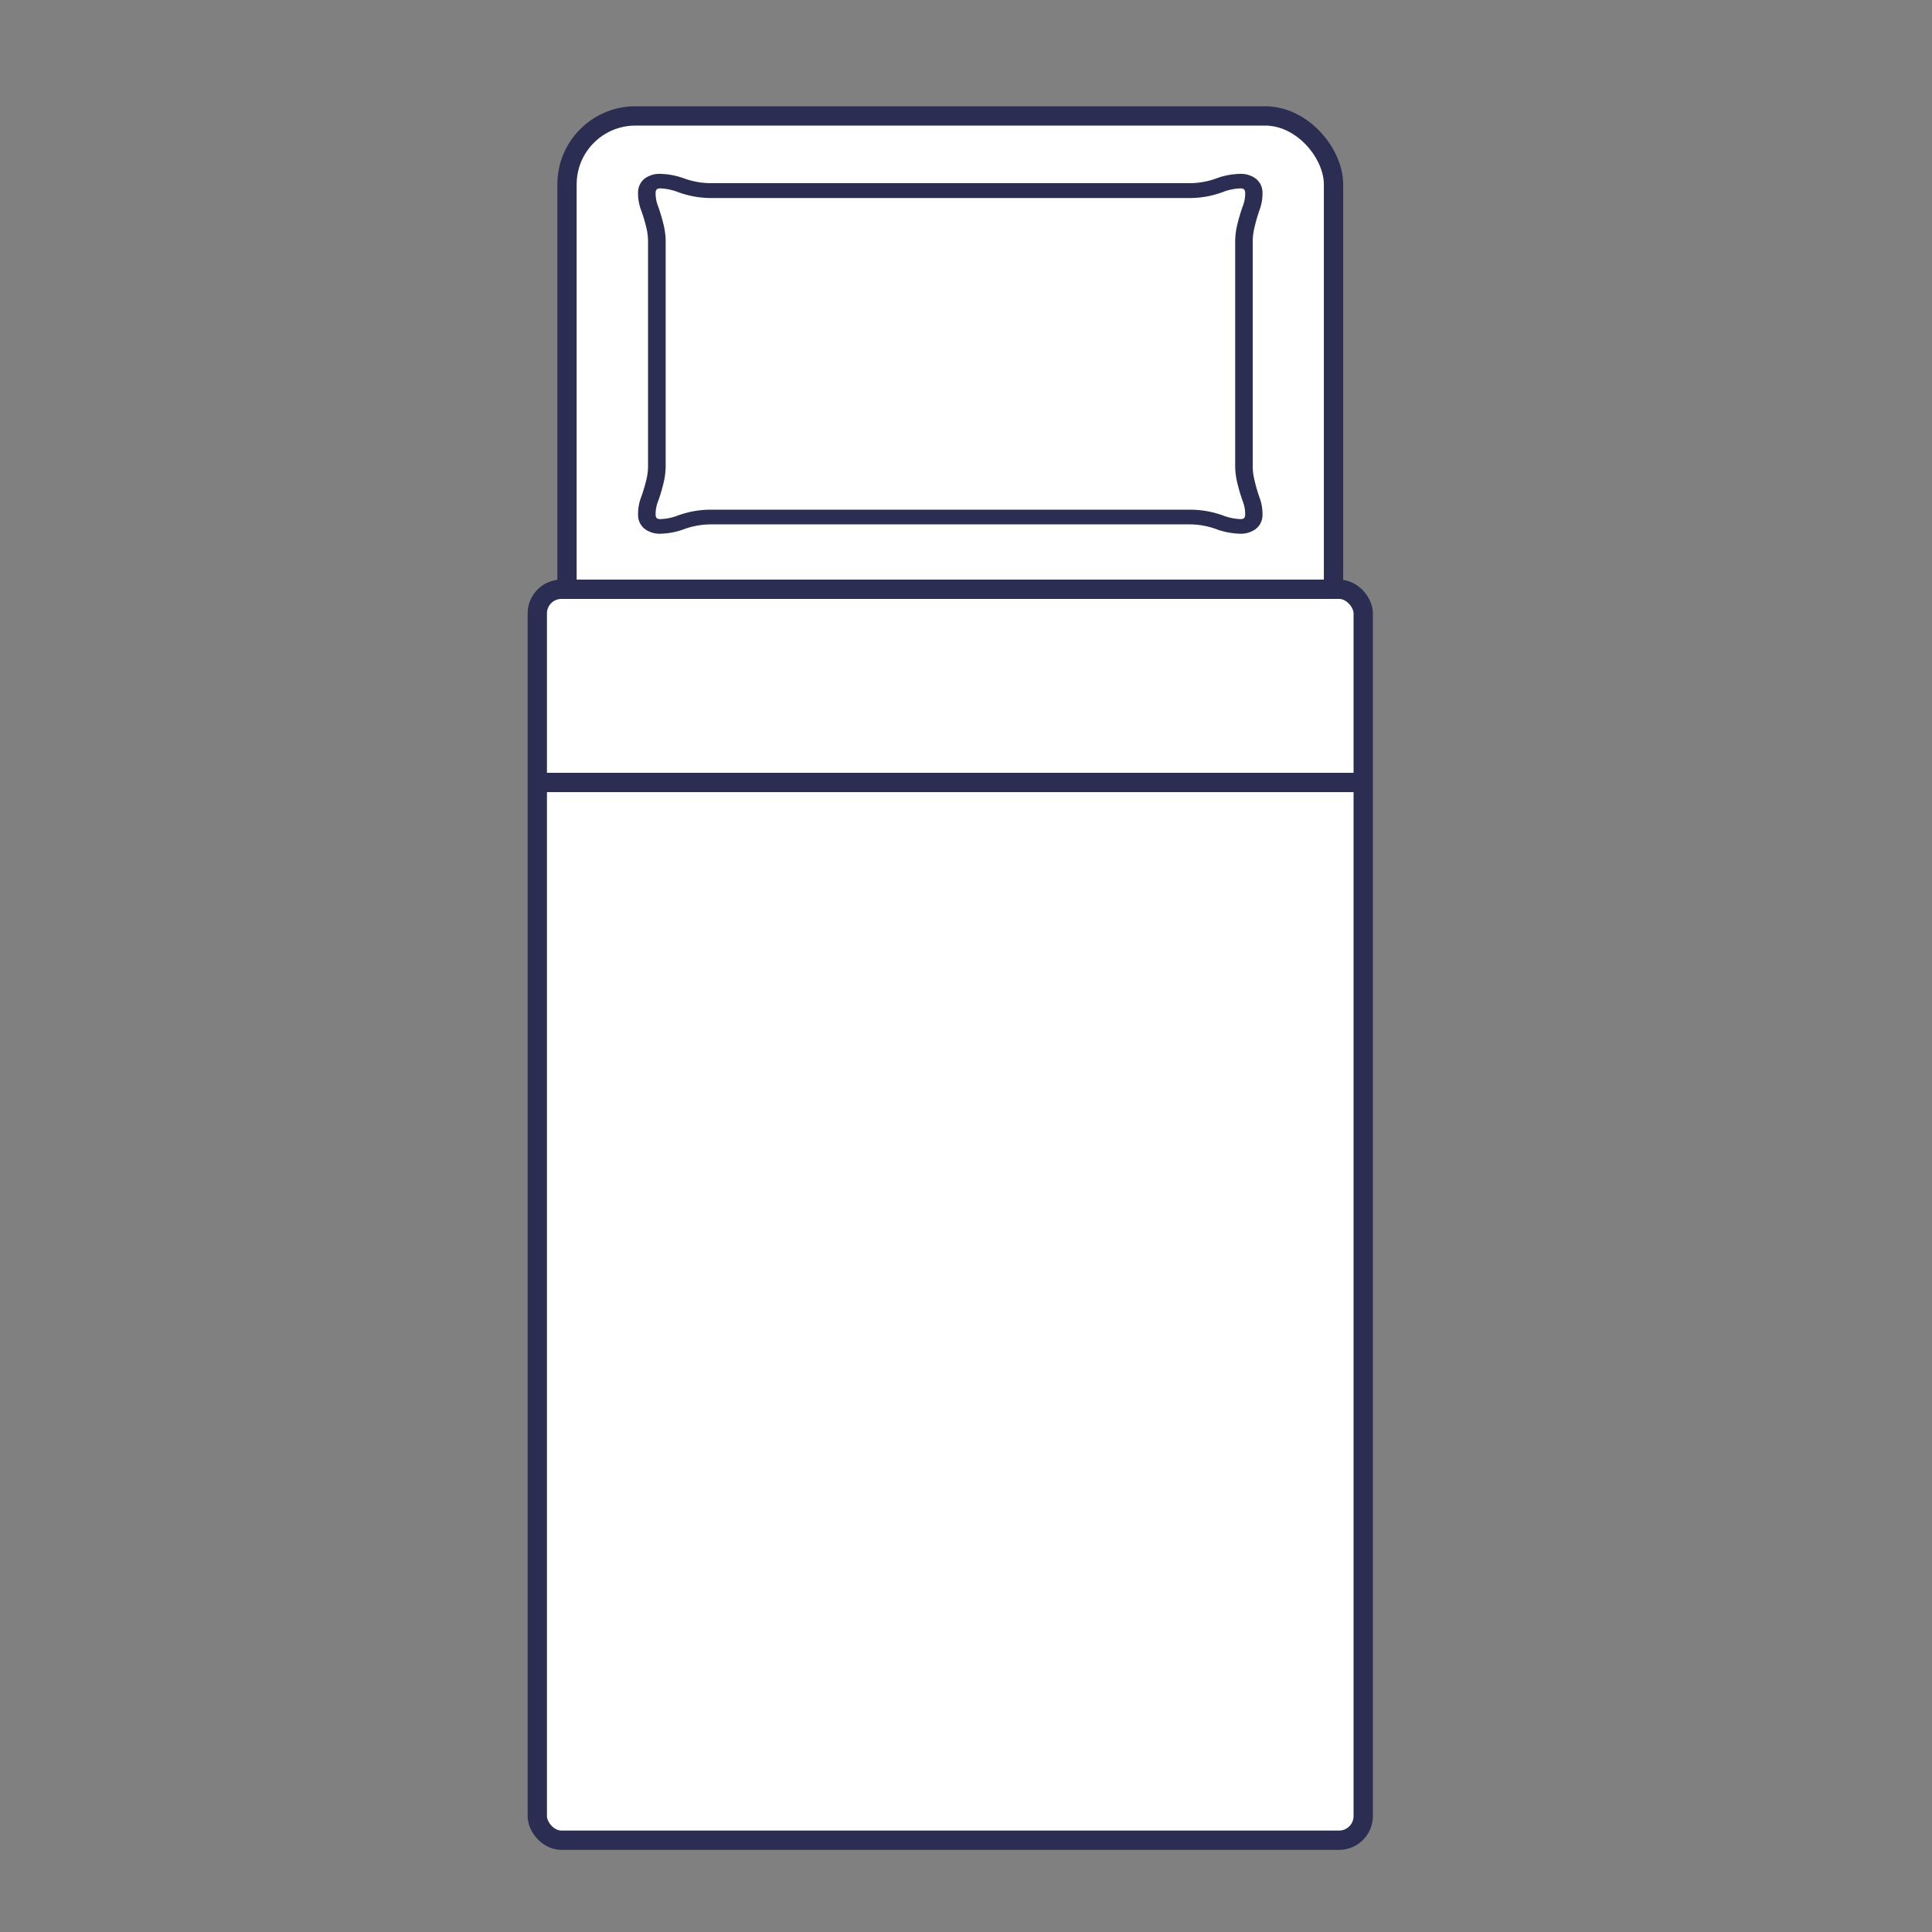
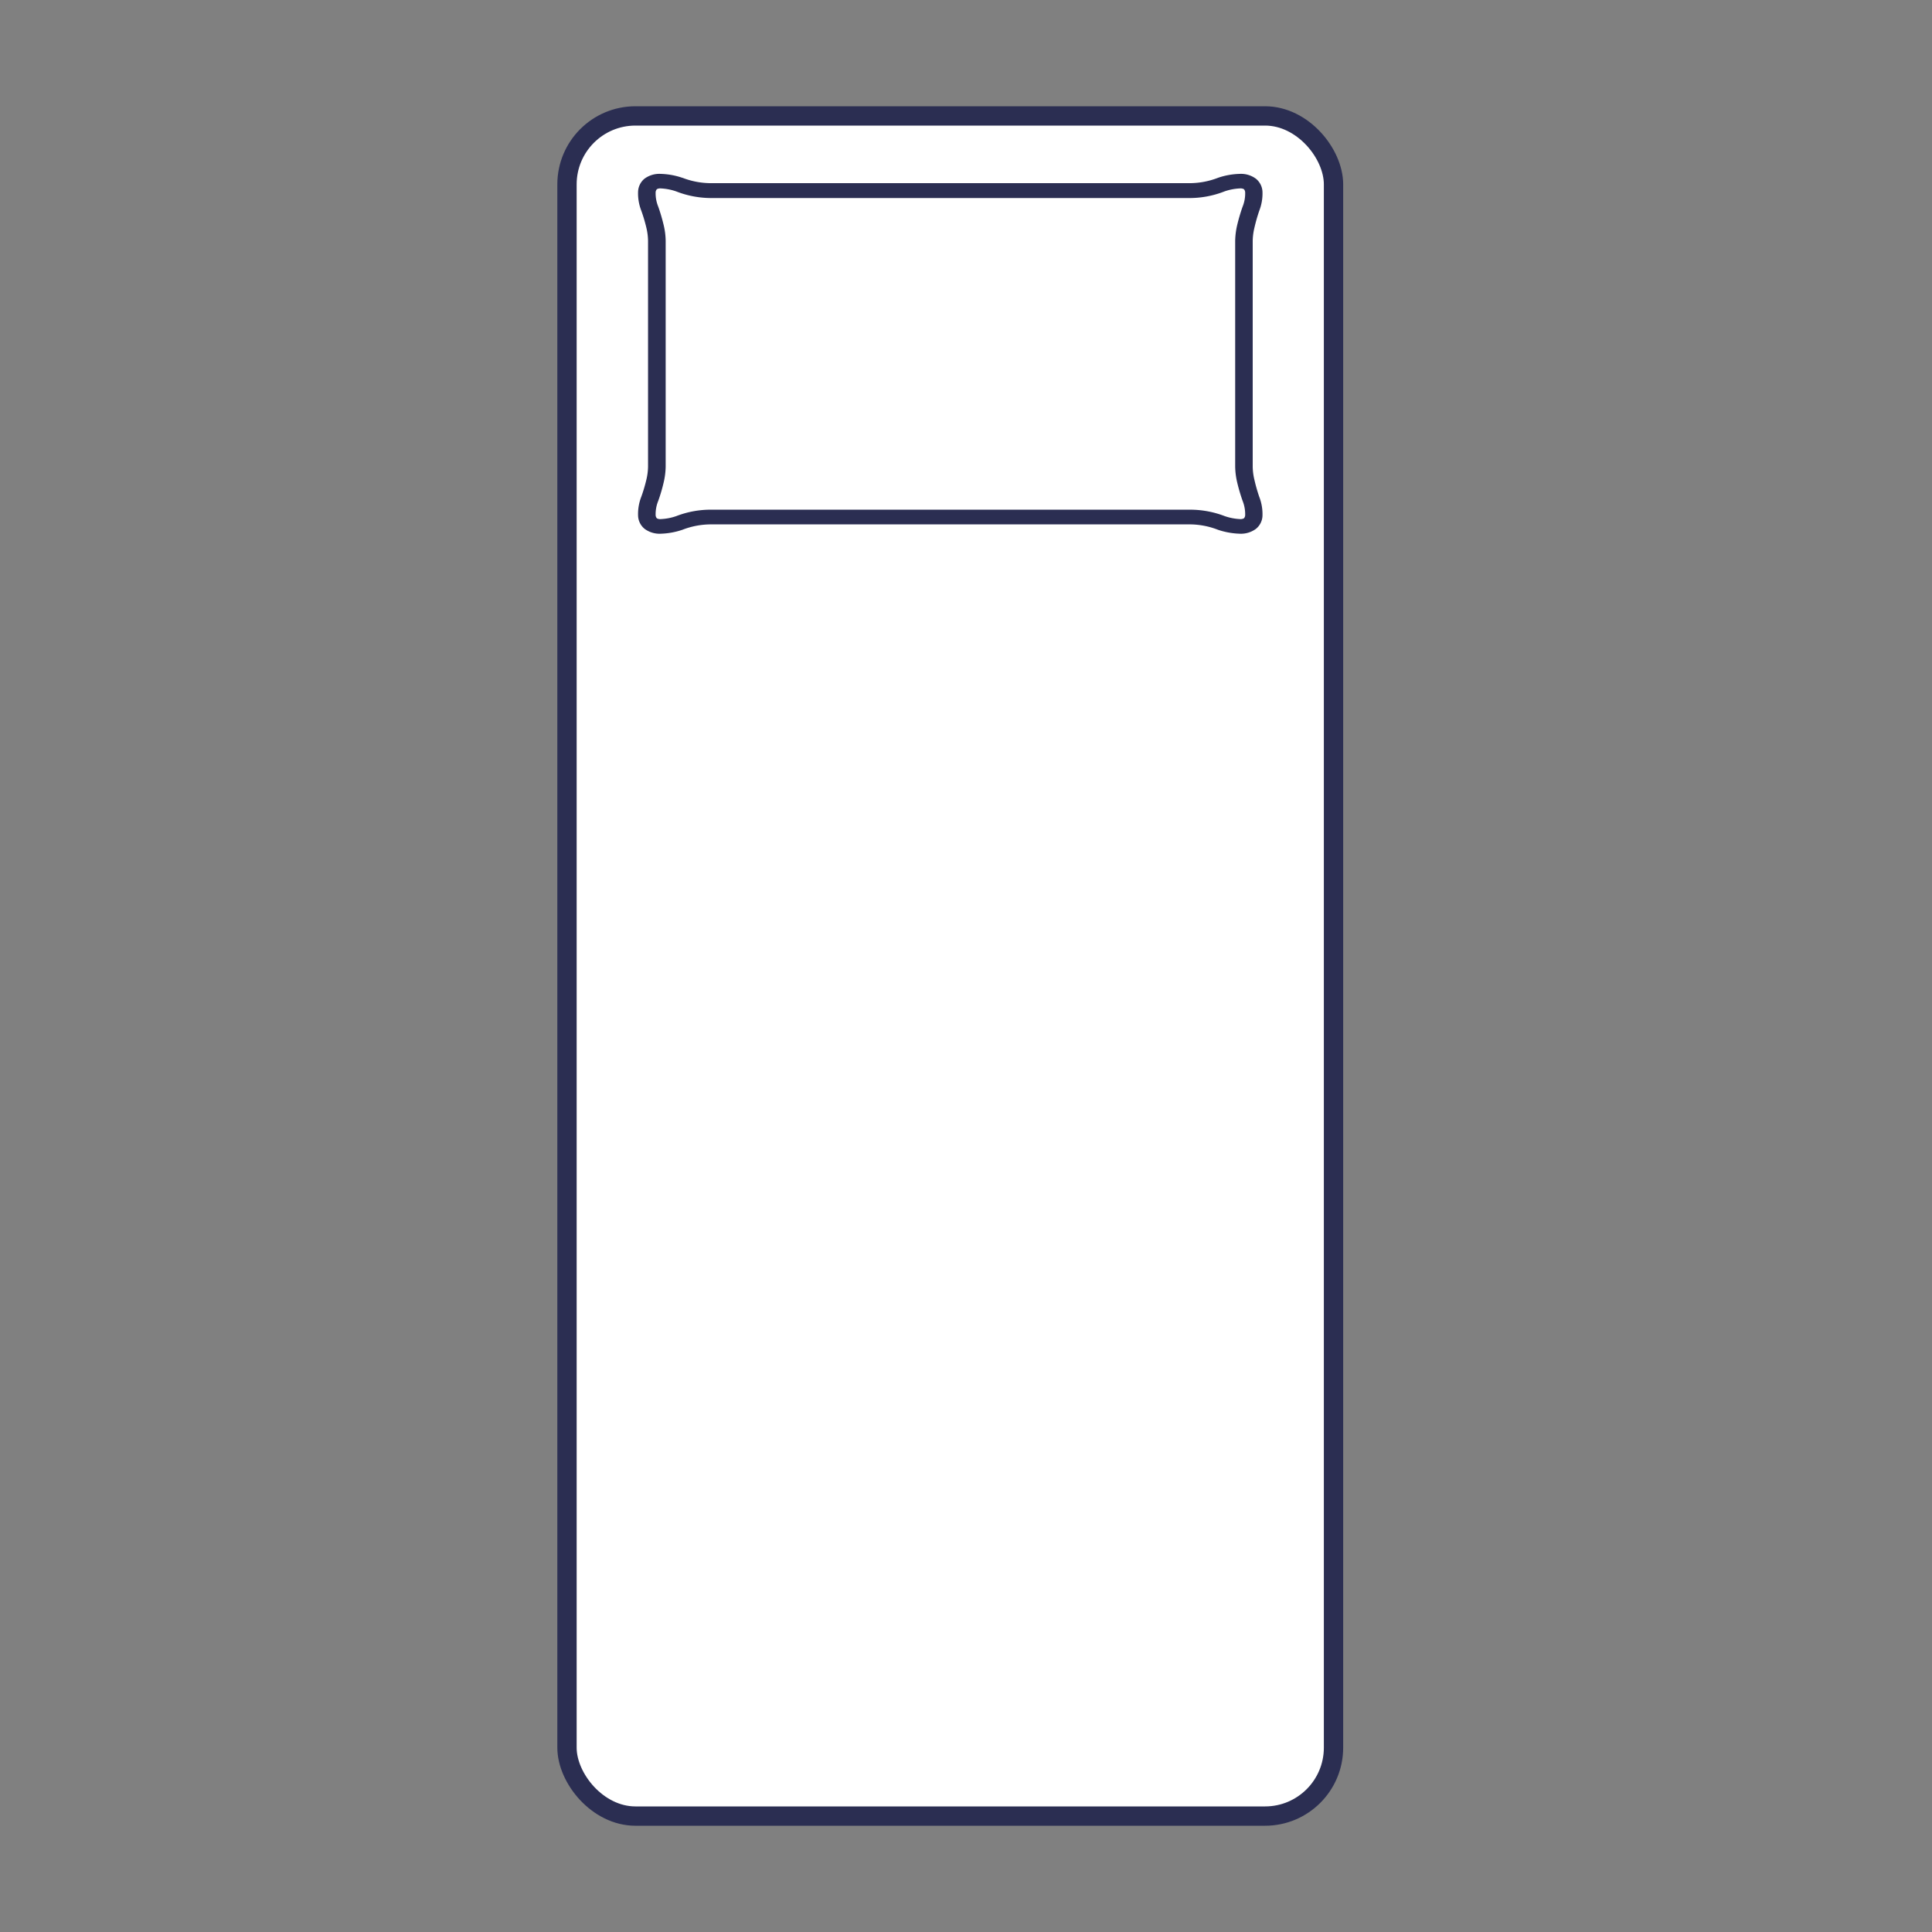
<svg xmlns="http://www.w3.org/2000/svg" viewBox="0 0 400 400" data-name="Layer 1" id="Layer_1">
  <rect x="0" y="0" width="400" height="400" fill="#808080" stroke="none" />
  <defs>
    <style>      .cls-1 {        fill: #fff;      }      .cls-1, .cls-3 {        stroke: #2b2e52;        stroke-miterlimit: 10;        stroke-width: 4px;      }      .cls-2 {        fill: #2b2e52;      }      .cls-3 {        fill: none;      }    </style>
  </defs>
  <rect rx="14.17" height="352" width="158.7" y="24" x="117.39" class="cls-1" />
  <path d="M141.3,36.81a16.4,16.4,0,0,0,6.26,1.11h98.37a16.38,16.38,0,0,0,6.25-1.11h0a15,15,0,0,1,4.51-.81,5.17,5.17,0,0,1,3.33,1,3.67,3.67,0,0,1,1.36,2.65,9.85,9.85,0,0,1-.67,4,34.72,34.72,0,0,0-1,3.52,12.3,12.3,0,0,0-.35,2.73V96.6a12.16,12.16,0,0,0,.35,2.73,34,34,0,0,0,1,3.52,9.88,9.88,0,0,1,.67,4,3.65,3.65,0,0,1-1.36,2.65,5.23,5.23,0,0,1-3.33,1,15.67,15.67,0,0,1-4.51-.81h0a16.25,16.25,0,0,0-6.25-1.12H147.56a16.4,16.4,0,0,0-6.26,1.11h0a15.39,15.39,0,0,1-4.5.82,5.21,5.21,0,0,1-3.33-1,3.67,3.67,0,0,1-1.36-2.65,9.85,9.85,0,0,1,.66-4,31.92,31.92,0,0,0,1.05-3.52,12.23,12.23,0,0,0,.35-2.73V49.86a12.3,12.3,0,0,0-.35-2.73,32.57,32.57,0,0,0-1.05-3.52,9.82,9.82,0,0,1-.66-4A3.67,3.67,0,0,1,133.43,37a5.17,5.17,0,0,1,3.33-1,15,15,0,0,1,4.5.81ZM147.56,41A19.93,19.93,0,0,1,140,39.63a11.28,11.28,0,0,0-3.19-.62,1.44,1.44,0,0,0-.81.16,1.06,1.06,0,0,0-.26.72,7.28,7.28,0,0,0,.54,2.89,37.07,37.07,0,0,1,1.12,3.8,14.67,14.67,0,0,1,.42,3.29V96.61a15.28,15.28,0,0,1-.42,3.29,33.21,33.21,0,0,1-1.12,3.8,7.32,7.32,0,0,0-.54,2.9,1.05,1.05,0,0,0,.26.71,1.36,1.36,0,0,0,.81.16,11.2,11.2,0,0,0,3.19-.61,19.8,19.8,0,0,1,7.59-1.33h98.37a20,20,0,0,1,7.59,1.32,11.28,11.28,0,0,0,3.18.62,1.44,1.44,0,0,0,.81-.16,1,1,0,0,0,.26-.71,7.49,7.49,0,0,0-.53-2.9,37.07,37.07,0,0,1-1.12-3.8,15.28,15.28,0,0,1-.42-3.29V49.87a15.28,15.28,0,0,1,.42-3.29,37.82,37.82,0,0,1,1.12-3.8,7.26,7.26,0,0,0,.53-2.89,1.06,1.06,0,0,0-.26-.72,1.44,1.44,0,0,0-.81-.16,11.32,11.32,0,0,0-3.19.61A19.8,19.8,0,0,1,245.92,41H147.56Z" class="cls-2" />
-   <rect rx="5" height="259" width="171" y="122" x="111.24" class="cls-1" />
-   <line y2="162" x2="282.24" y1="162" x1="111.24" class="cls-3" />
</svg>